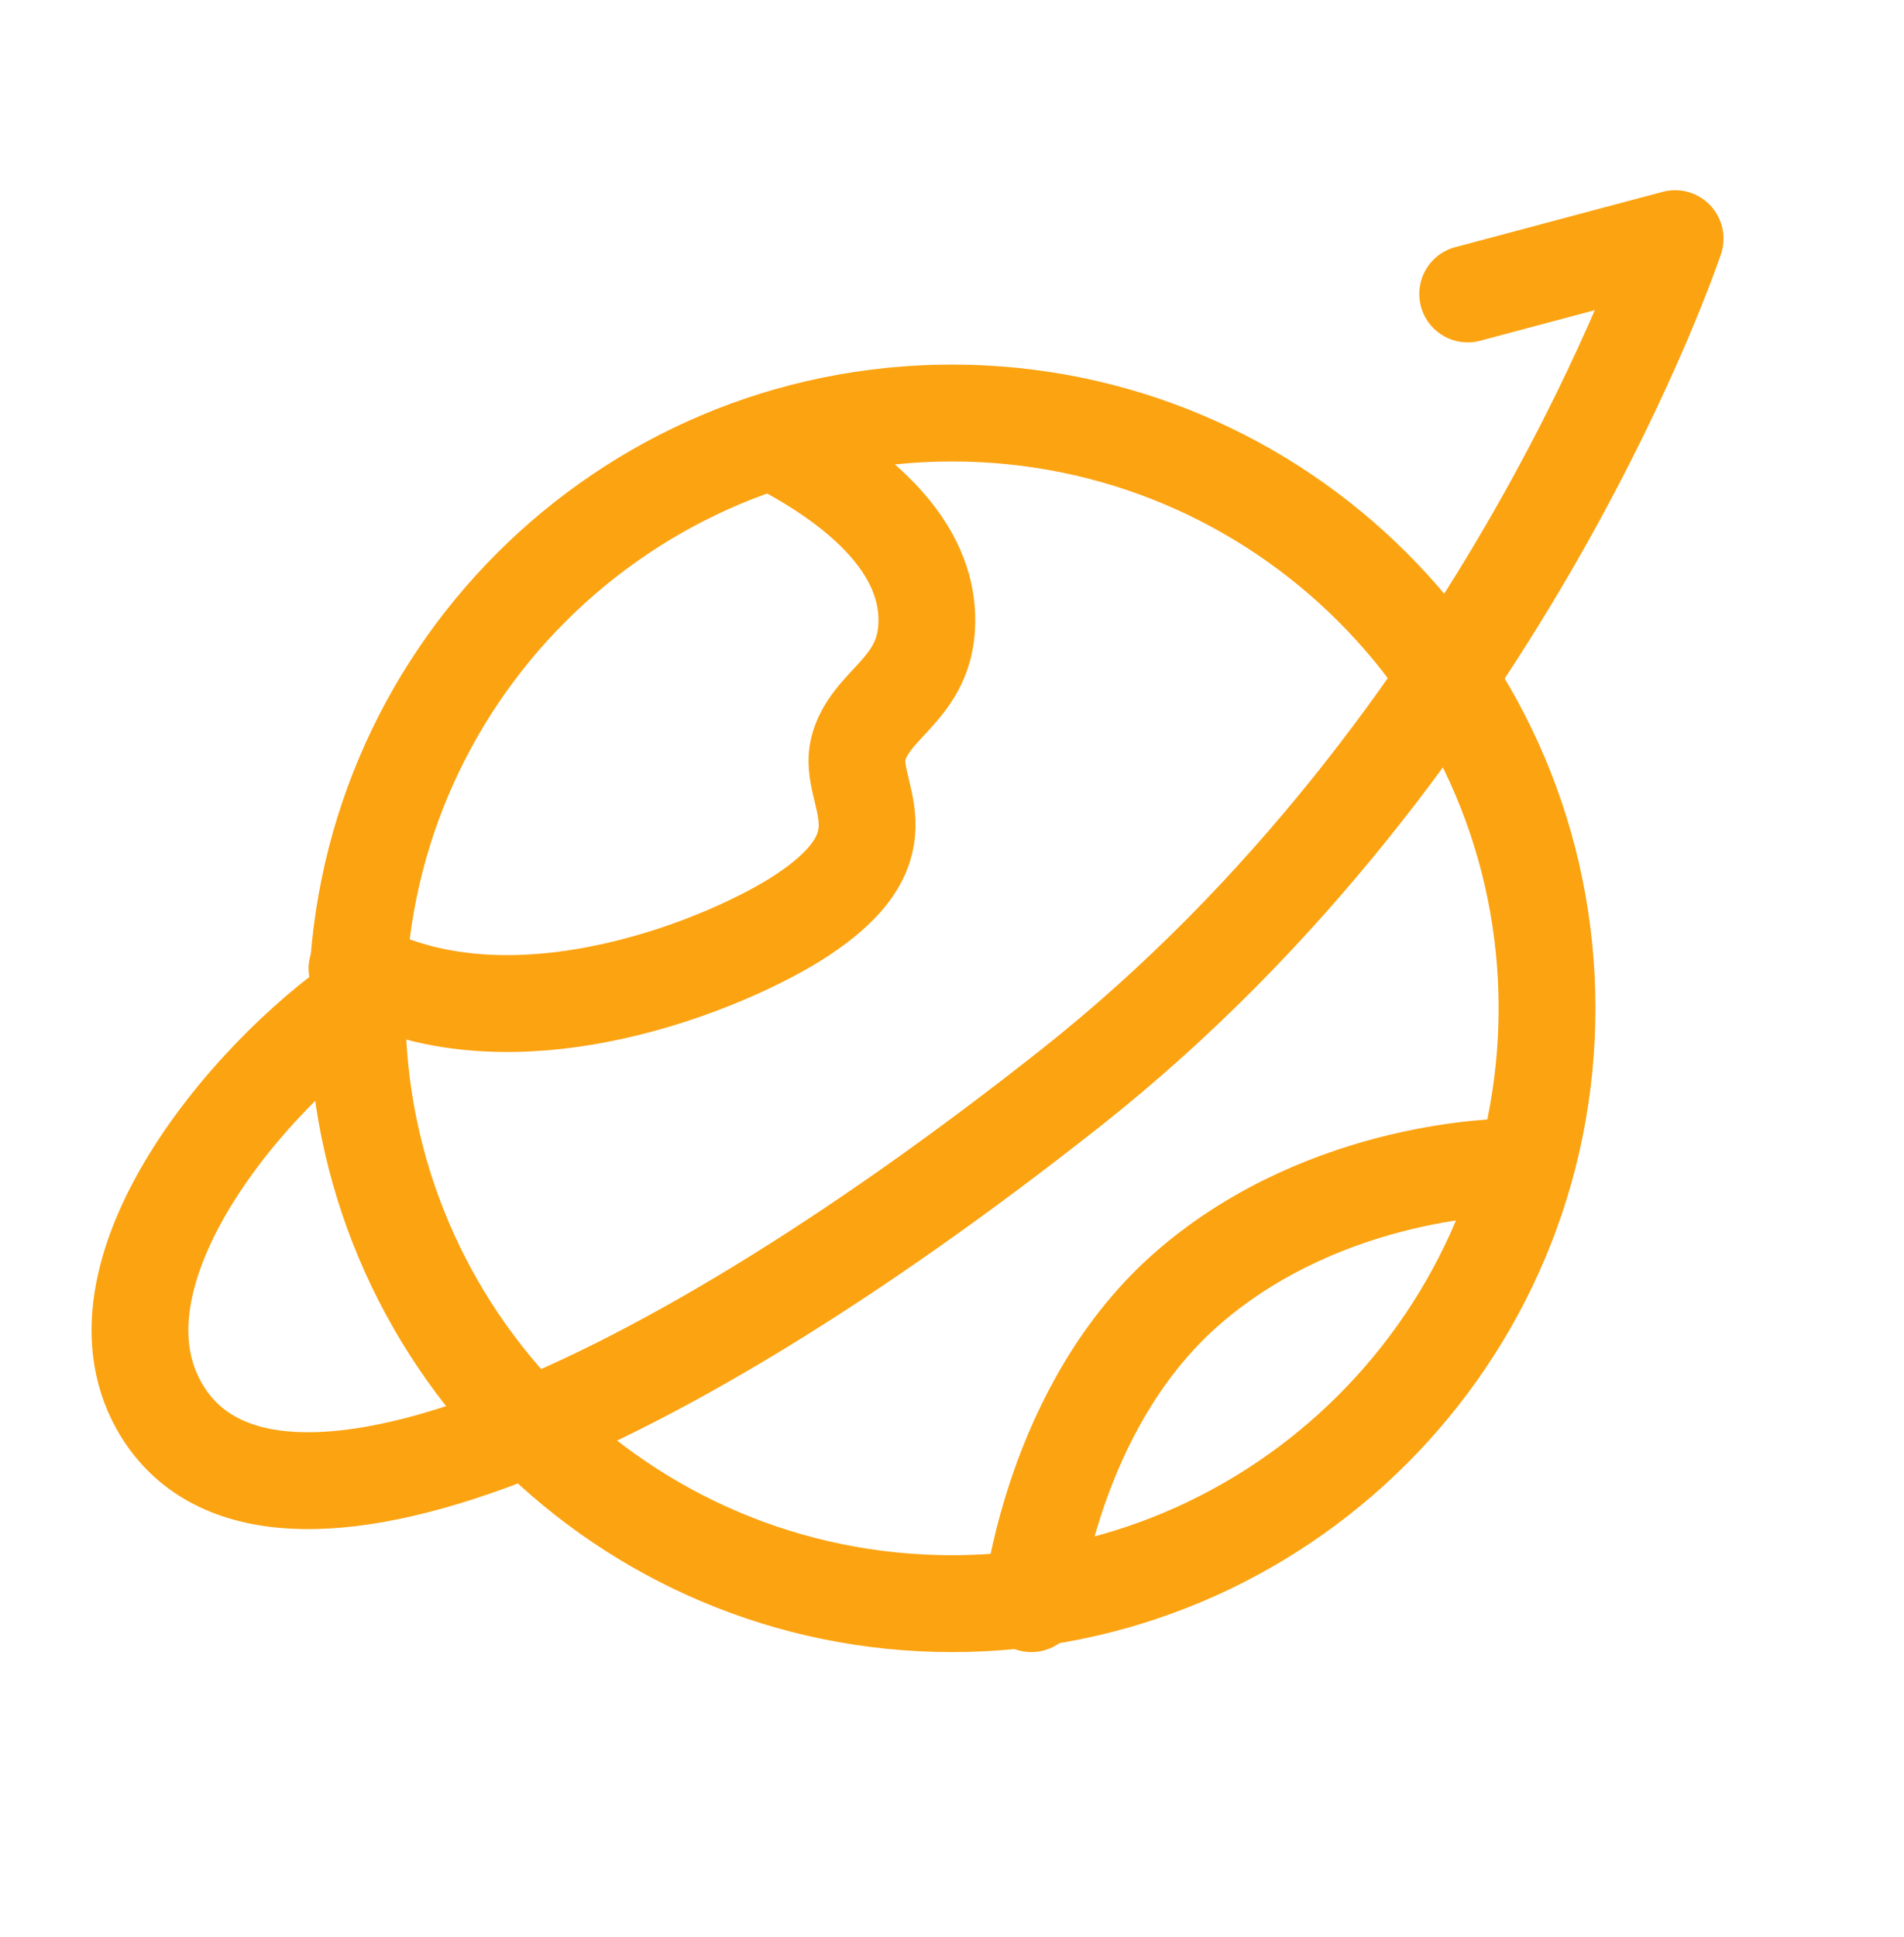
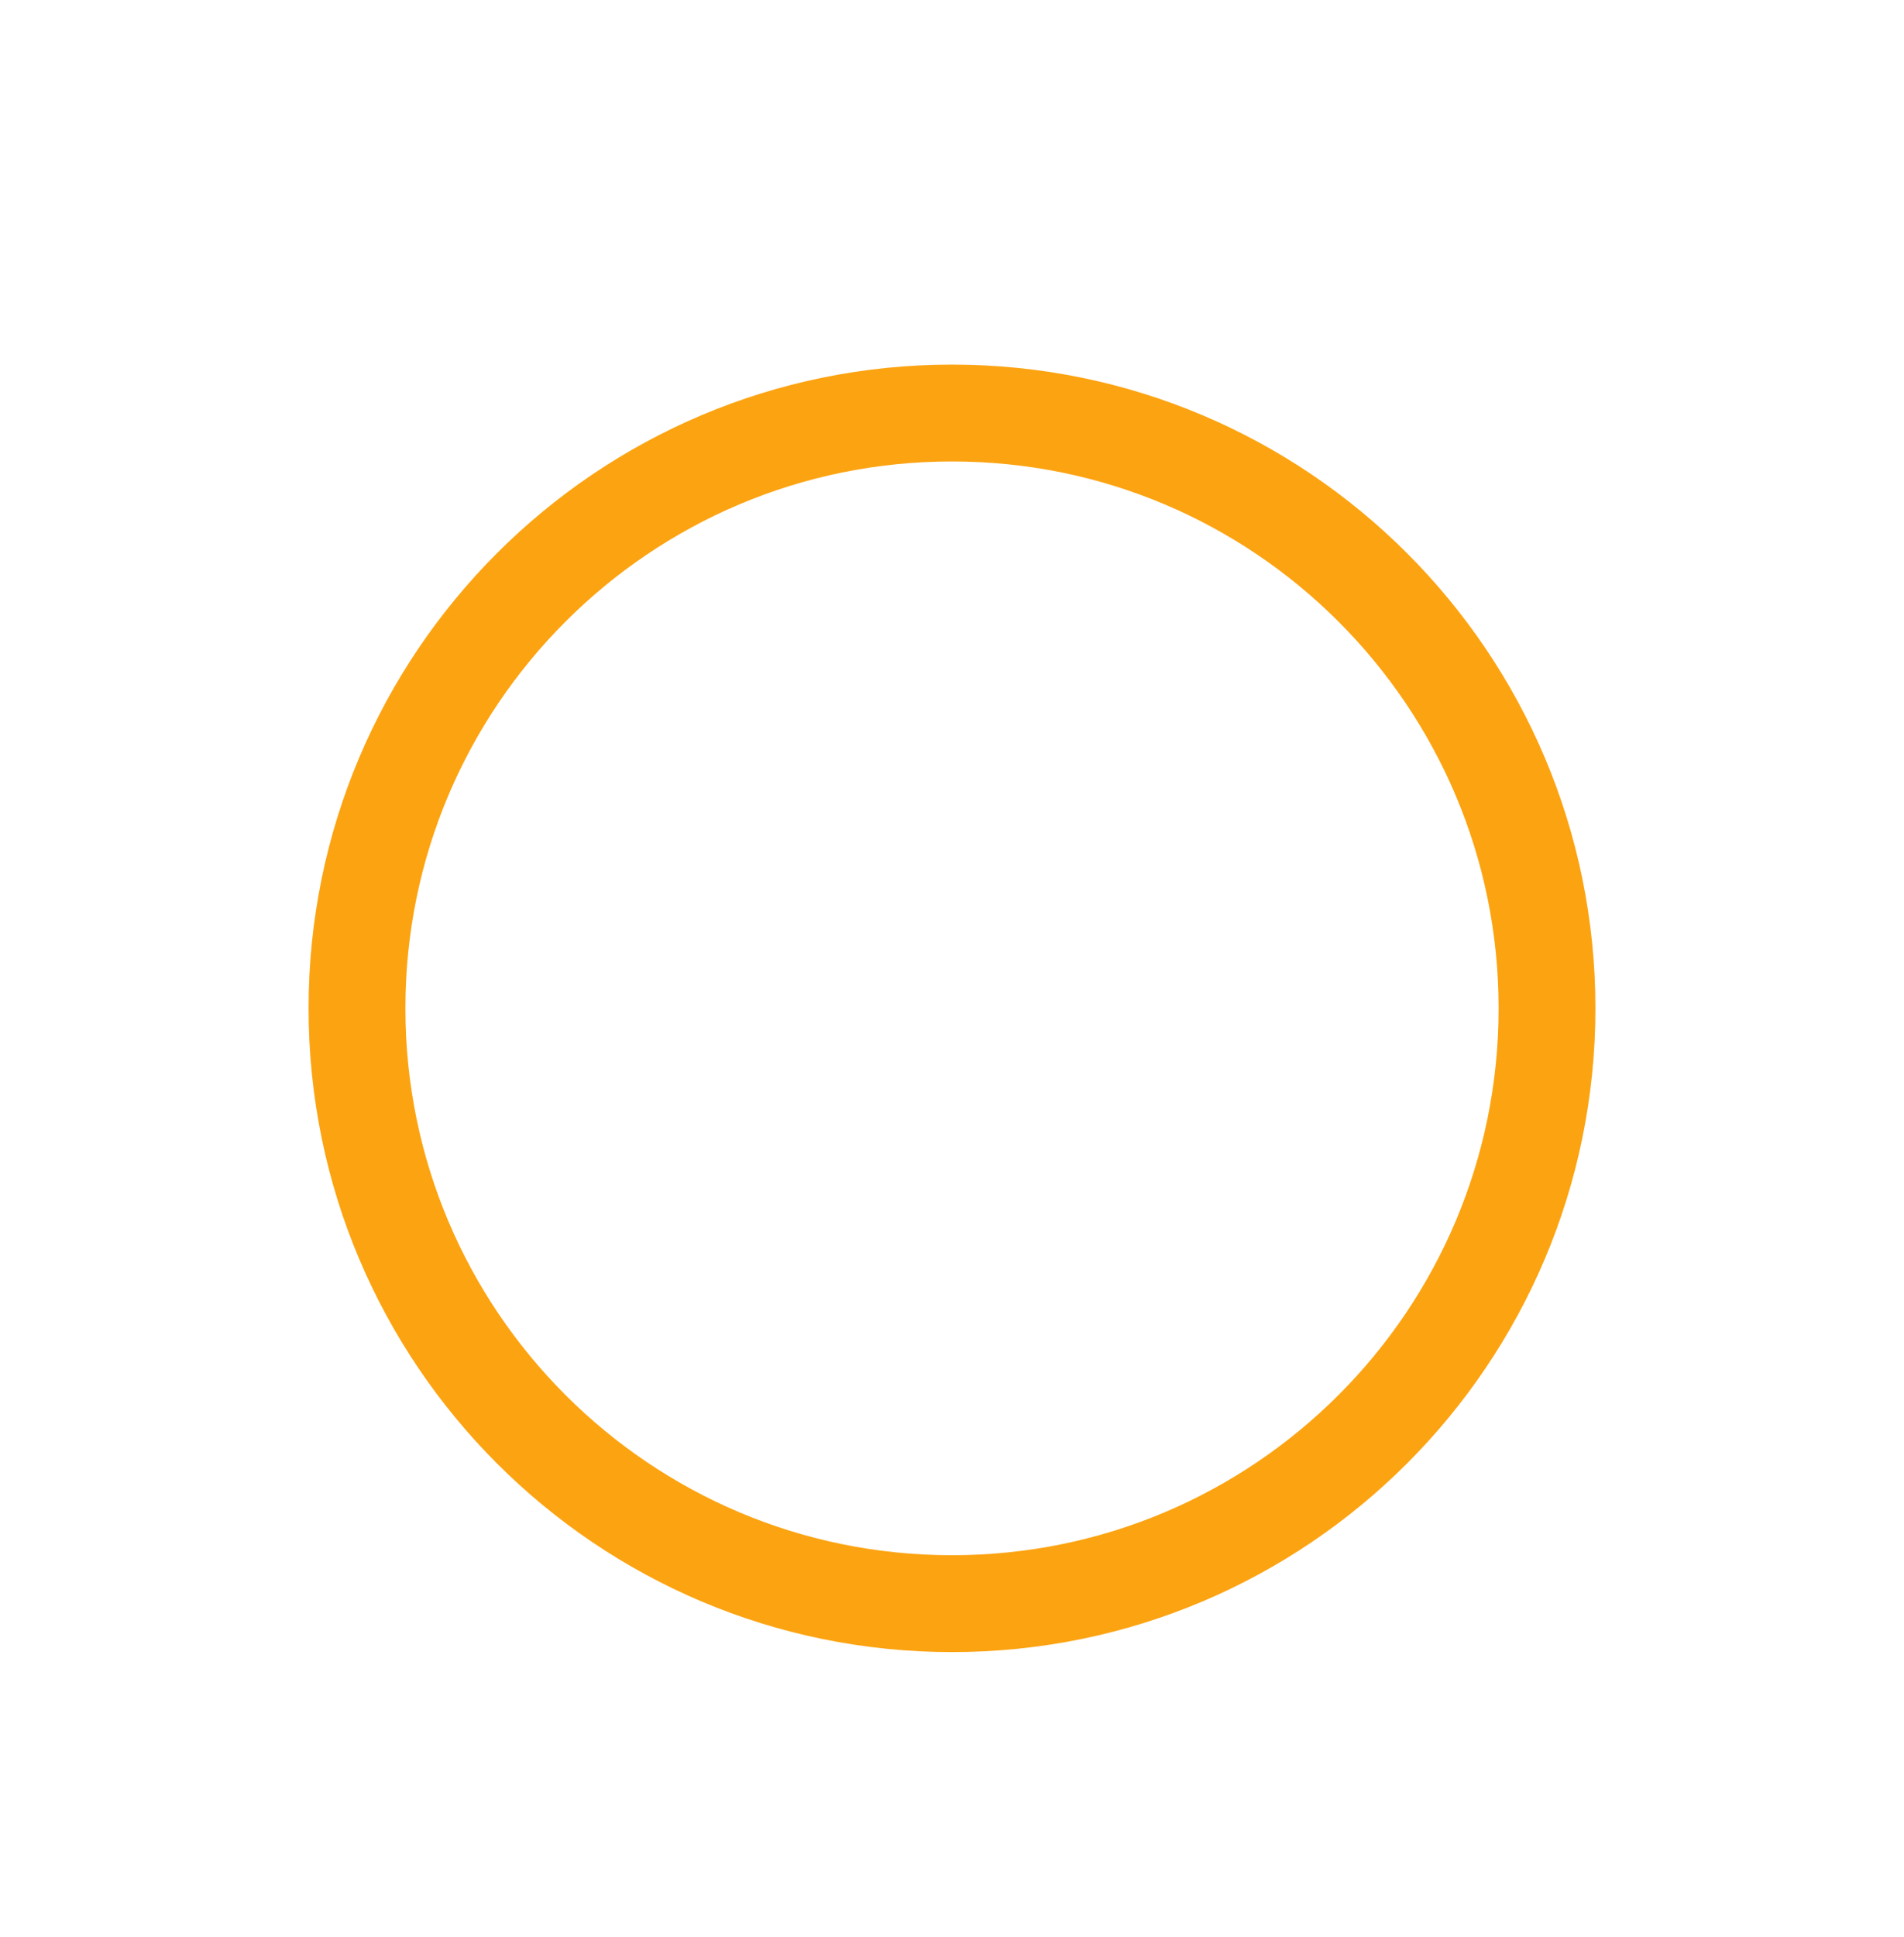
<svg xmlns="http://www.w3.org/2000/svg" width="59" height="60" viewBox="0 0 59 60" fill="none">
  <g clip-path="url(#clip0_6056_154)">
    <mask id="mask0_6056_154" style="mask-type:luminance" maskUnits="userSpaceOnUse" x="0" y="0" width="59" height="60">
      <path d="M59 0.5H0V59.5H59V0.5Z" fill="white" />
    </mask>
    <g mask="url(#mask0_6056_154)">
      <path d="M29.5 49.667C39.683 49.667 47.938 41.412 47.938 31.229C47.938 21.046 39.683 12.792 29.5 12.792C19.317 12.792 11.062 21.046 11.062 31.229C11.062 41.412 19.317 49.667 29.5 49.667Z" stroke="#FCA311" stroke-width="3" stroke-linecap="round" stroke-linejoin="round" />
-       <path d="M24.584 14.021C26.802 15.26 28.886 17.094 28.711 19.485C28.571 21.396 26.937 21.822 26.595 23.204C26.254 24.586 28.231 26.093 24.886 28.323C22.657 29.81 15.944 32.636 11.062 30" stroke="#FCA311" stroke-width="3" stroke-linecap="round" />
-       <path d="M11.677 30.615C7.99 32.936 2.542 39.245 4.917 43.521C7.99 49.052 19.667 44.37 33.188 33.688C46.708 23.005 51.907 7.391 51.907 7.391L45.48 9.104" stroke="#FCA311" stroke-width="3" stroke-linecap="round" stroke-linejoin="round" />
-       <path d="M31.959 49.667C31.959 49.667 32.573 43.521 36.875 39.833C41.177 36.146 46.709 36.146 46.709 36.146" stroke="#FCA311" stroke-width="3" stroke-linecap="round" />
    </g>
  </g>
  <defs>
    <clipPath id="clip0_6056_154">
      <rect width="59" height="59" fill="white" transform="translate(0 0.5)" />
    </clipPath>
  </defs>
</svg>